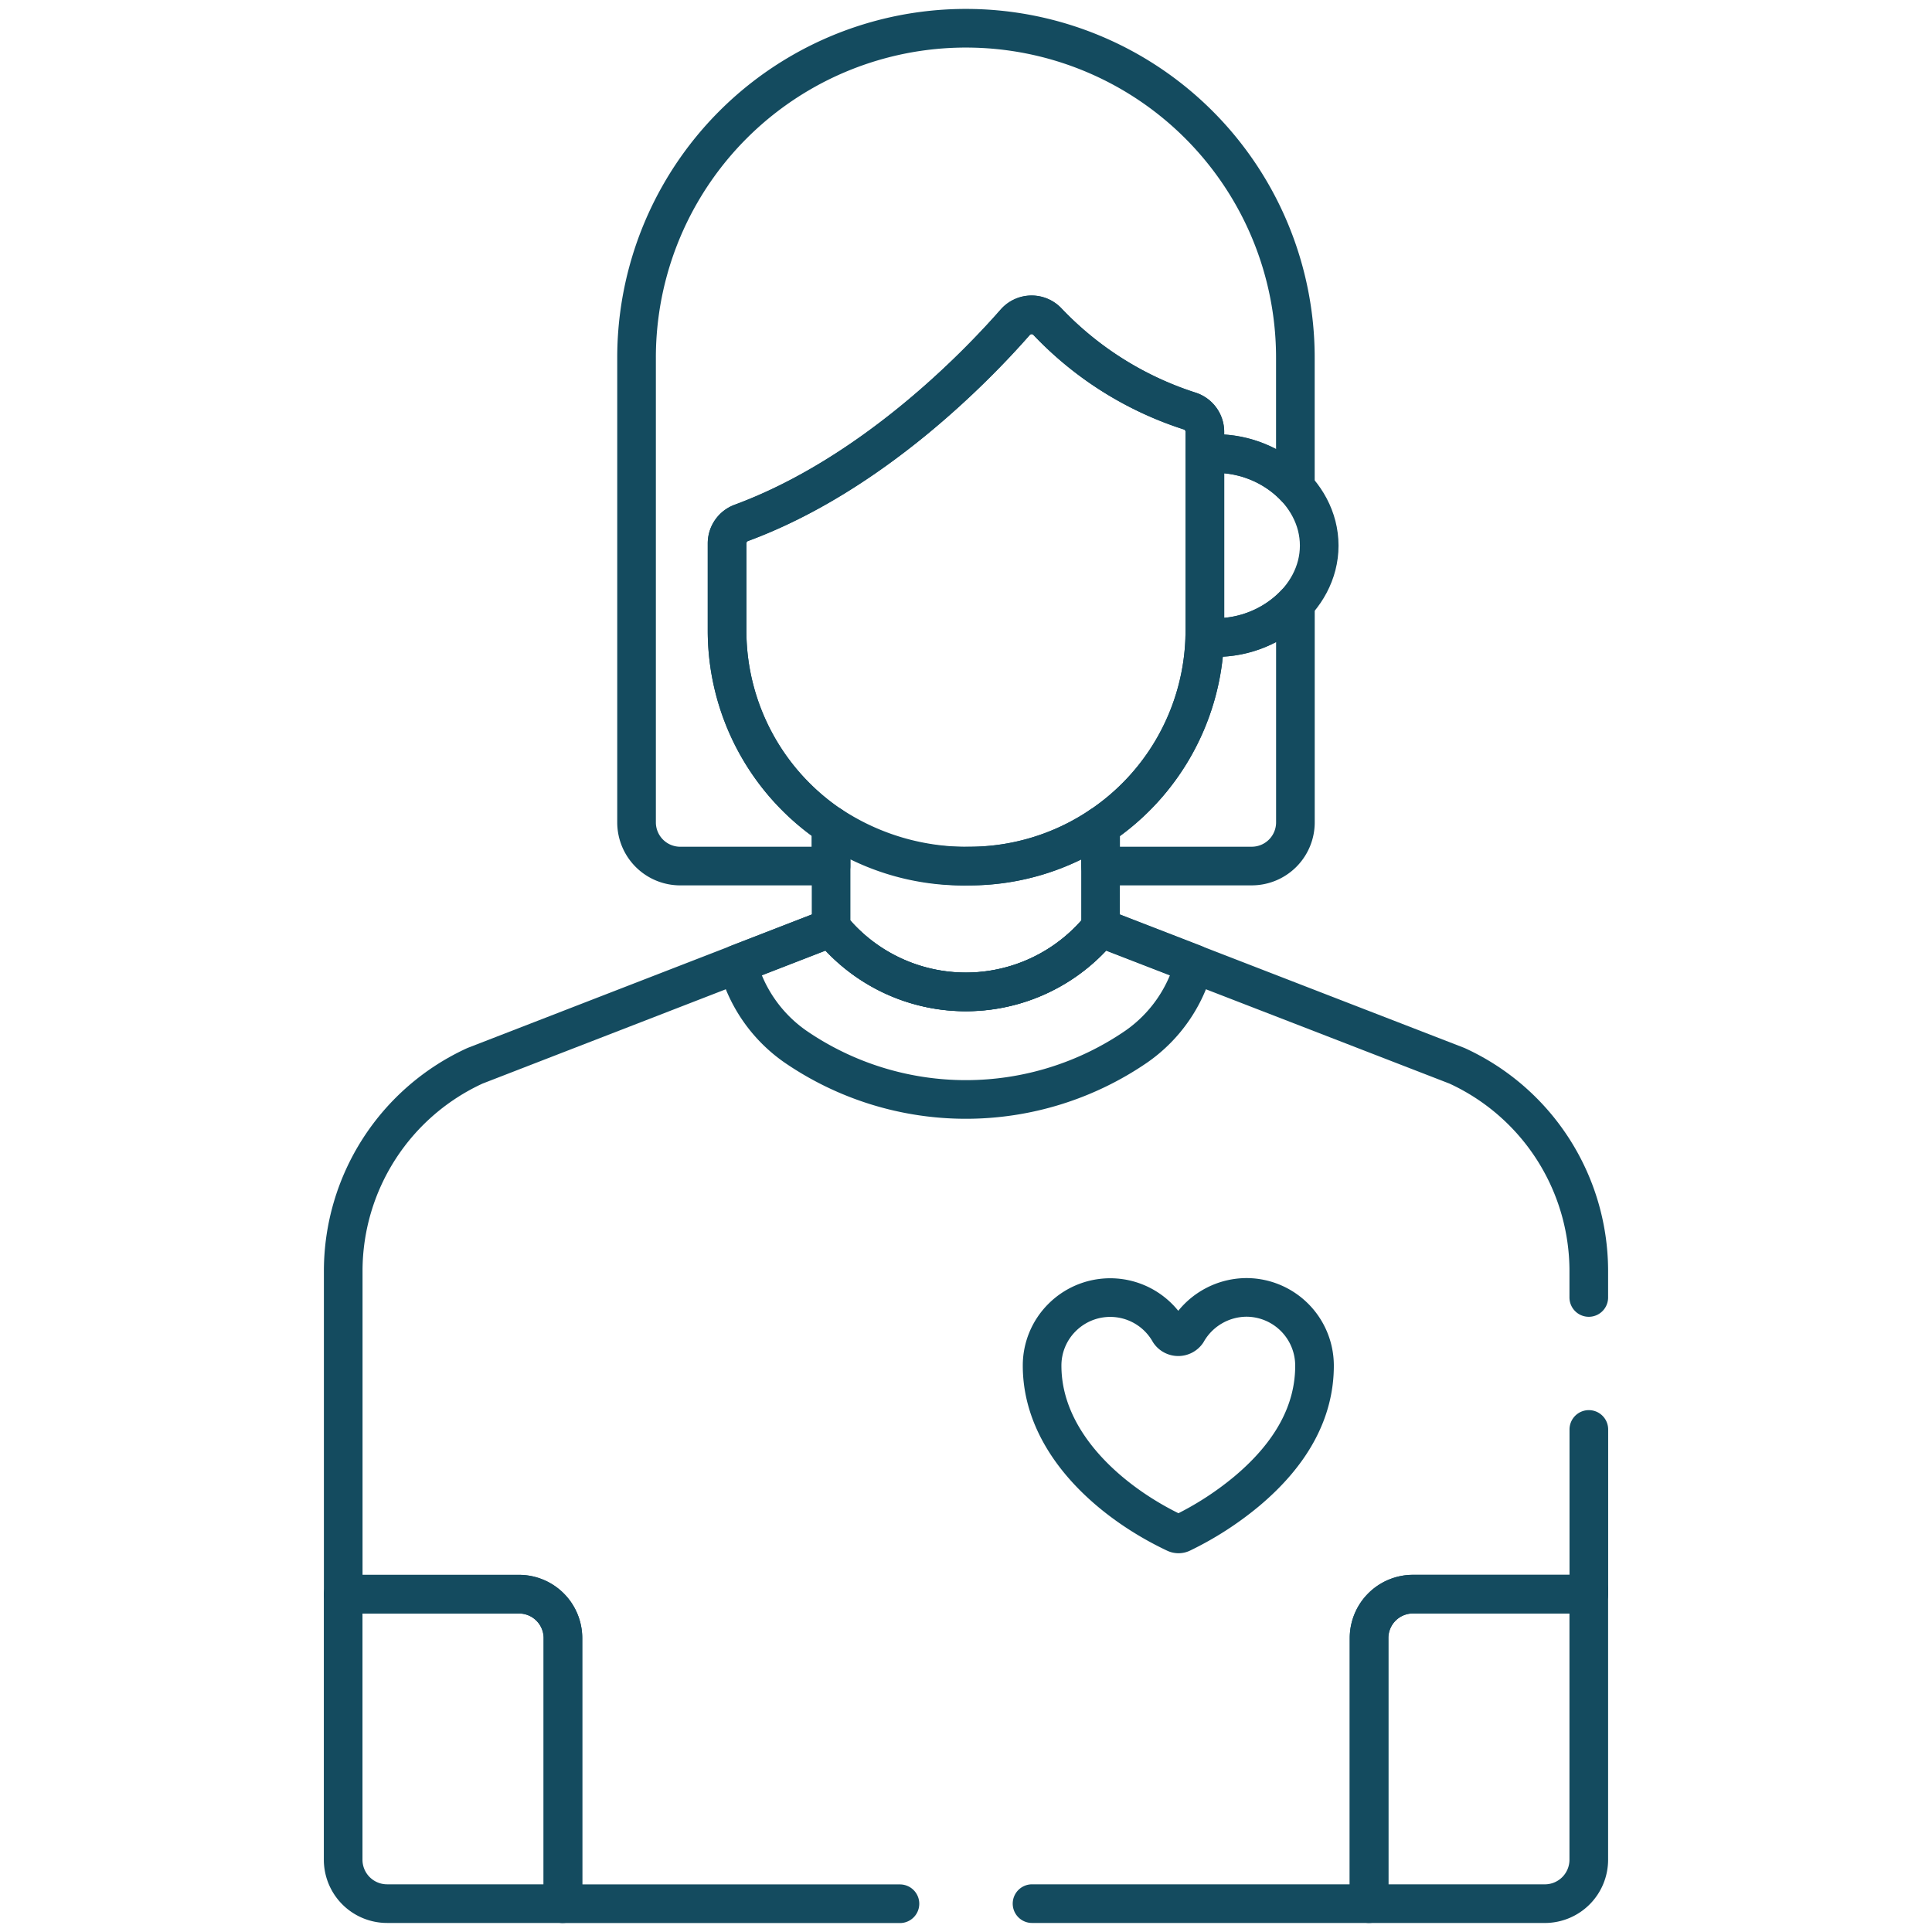
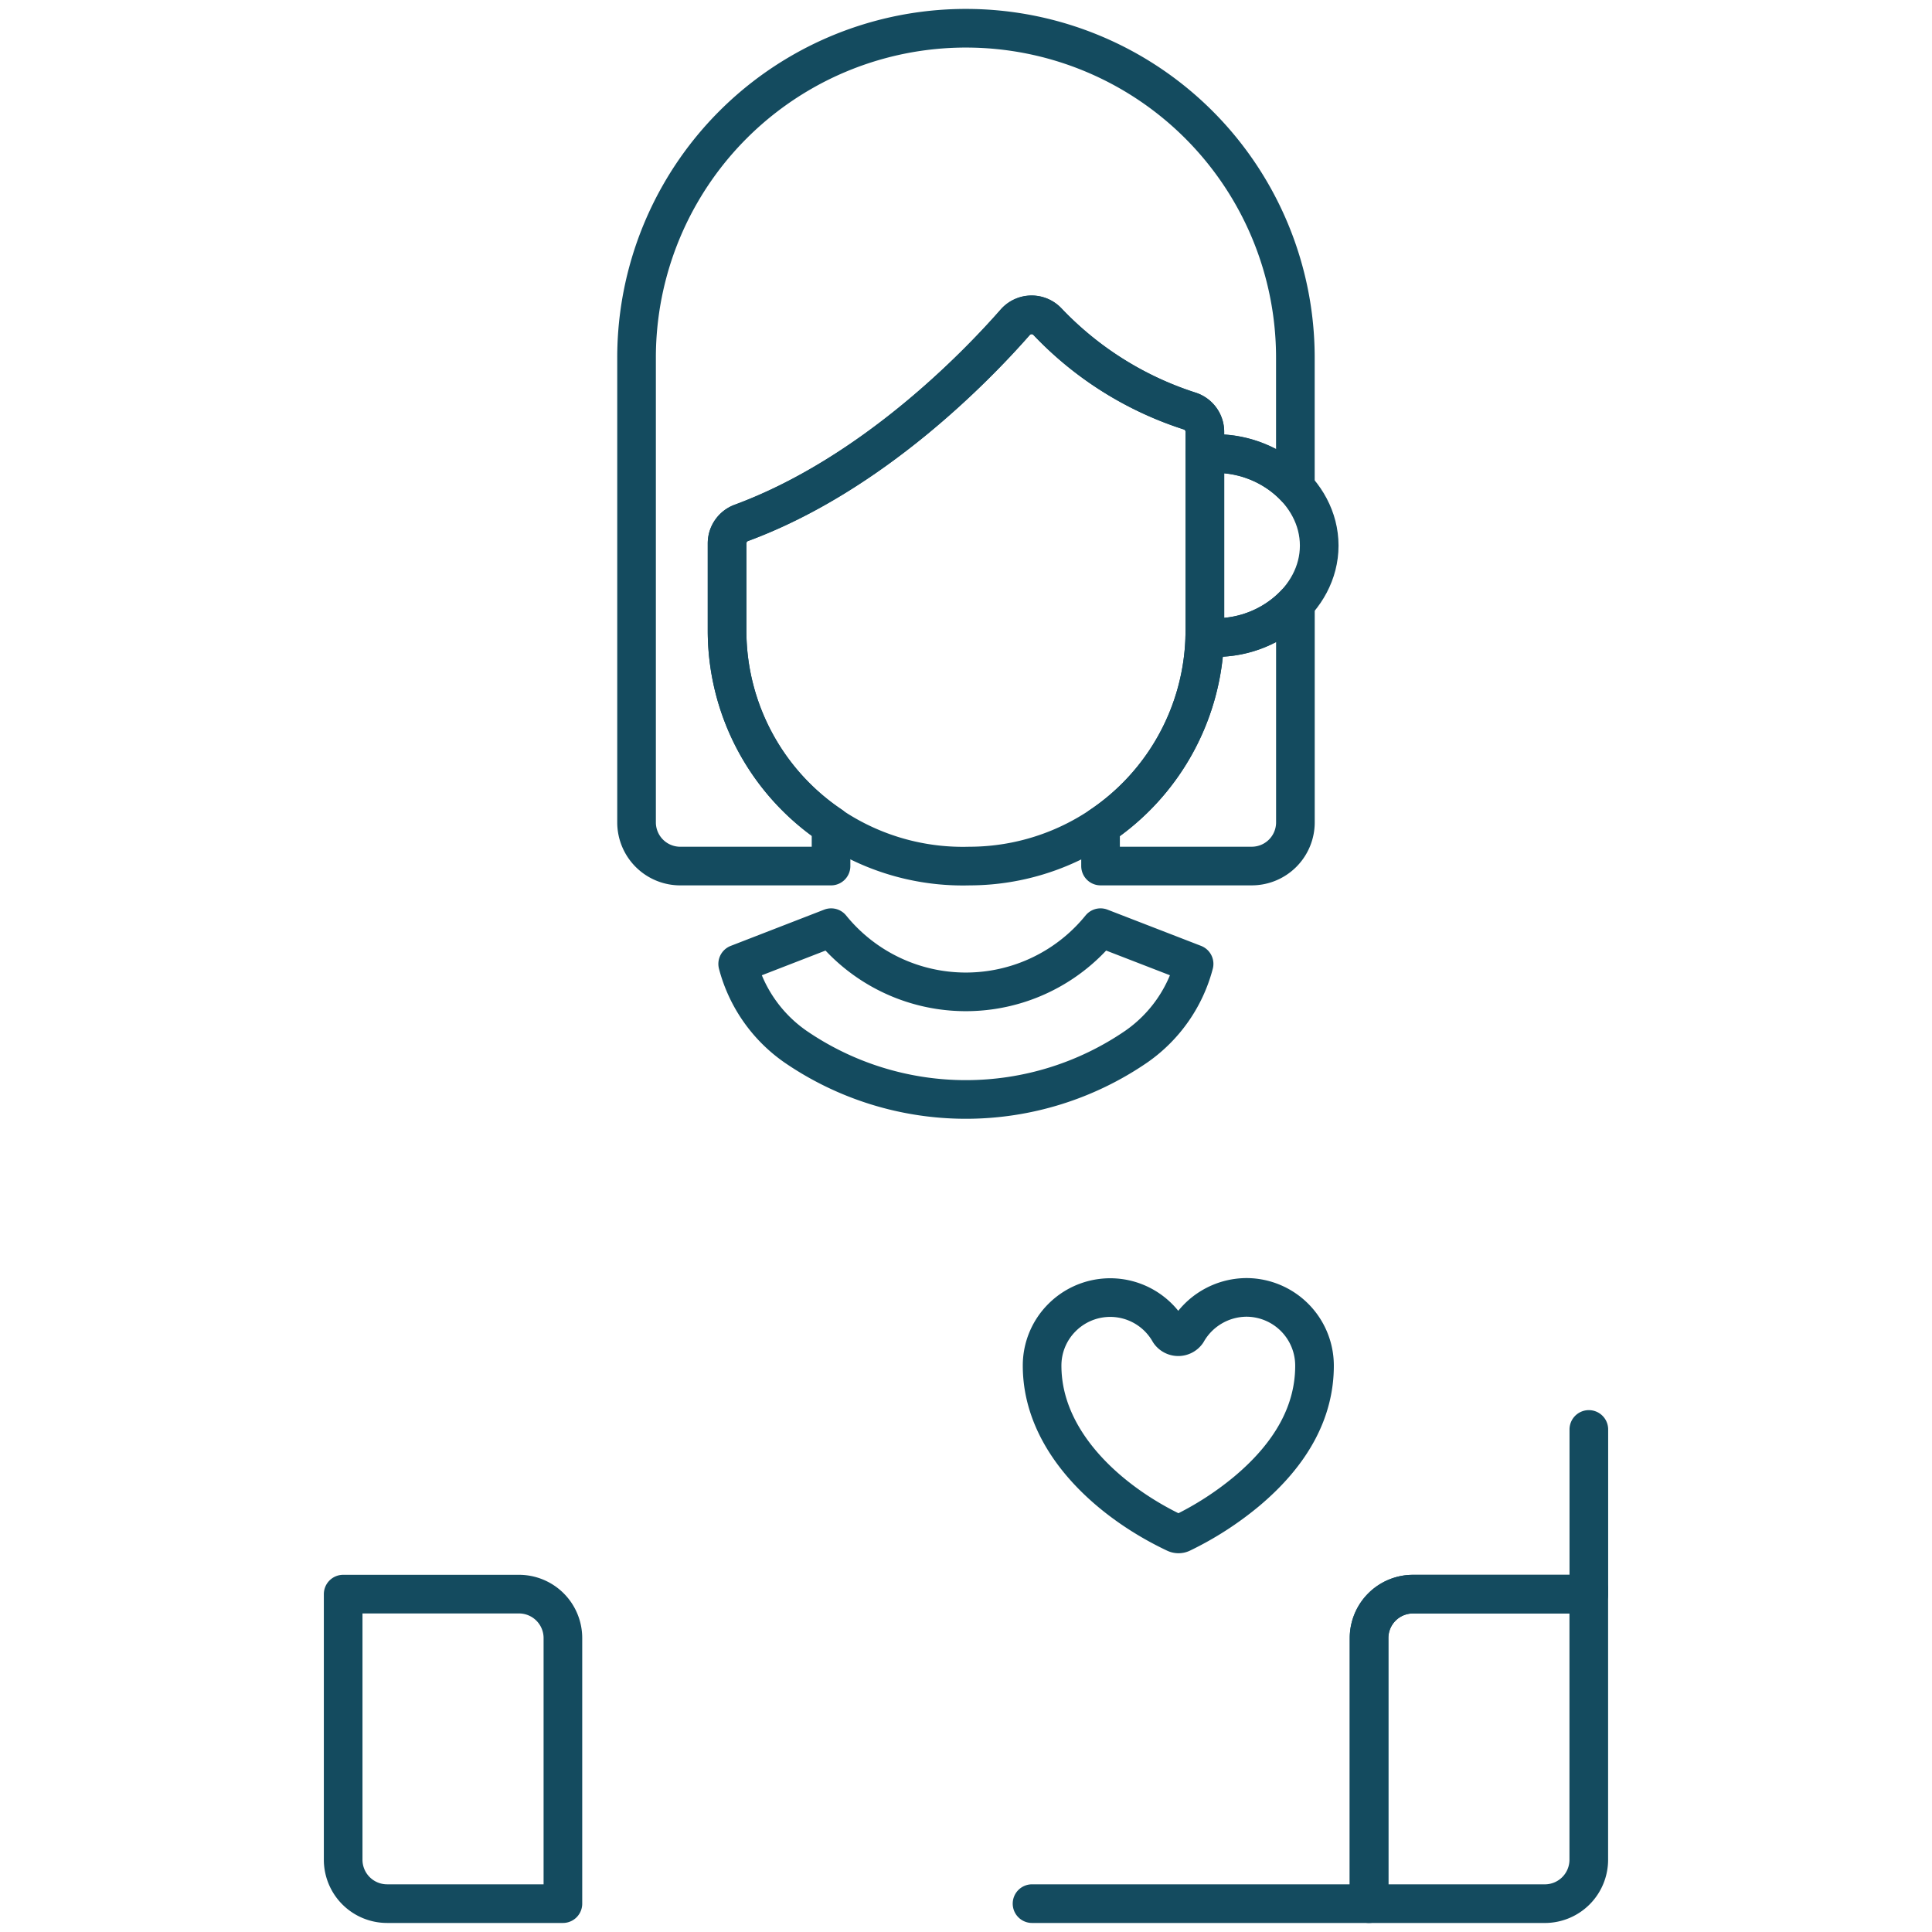
<svg xmlns="http://www.w3.org/2000/svg" width="100" height="100" viewBox="0 0 100 100">
  <defs>
    <clipPath id="clip-path">
      <path id="path1563" d="M0-682.665H100v100H0Z" transform="translate(0 682.665)" />
    </clipPath>
  </defs>
  <g id="female-patient" transform="translate(0 -0.002)">
    <g id="g1557" transform="translate(0 0.002)">
      <g id="g1559">
        <g id="g1561" clip-path="url(#clip-path)">
          <g id="g1567" transform="translate(37.634 16.299)">
            <path id="path1569" d="M-139.43-28.982a17.55,17.55,0,0,1-7.356-4.63,1.13,1.13,0,0,0-1.661.042c-2.007,2.289-7.407,7.884-14.174,10.382a1.13,1.13,0,0,0-.739,1.06v4.511A12.2,12.2,0,0,0-150.818-5.428a12.2,12.2,0,0,0,12.189-12.189V-27.9A1.13,1.13,0,0,0-139.43-28.982Z" transform="translate(163.36 33.956)" fill="none" stroke="#144b5f" stroke-linecap="round" stroke-linejoin="round" stroke-miterlimit="10" stroke-width="2" />
          </g>
          <g id="g1571" transform="translate(70.623 82.271)">
            <path id="path1573" d="M-67.662,0V.242h-9.1a2.274,2.274,0,0,0-2.274,2.274V16.262h9.1a2.274,2.274,0,0,0,2.274-2.274Z" transform="translate(79.274)" fill="none" stroke="#144b5f" stroke-linecap="round" stroke-linejoin="round" stroke-miterlimit="10" stroke-width="2" />
          </g>
          <g id="g1575" transform="translate(17.765 82.512)">
            <path id="path1577" d="M-66.255-93.341v-13.746a2.274,2.274,0,0,0-2.274-2.274h-9.1v13.746a2.274,2.274,0,0,0,2.274,2.274h9.1Z" transform="translate(77.626 109.361)" fill="none" stroke="#144b5f" stroke-linecap="round" stroke-linejoin="round" stroke-miterlimit="10" stroke-width="2" />
          </g>
          <g id="g1579" transform="translate(38.178 48.016)">
            <path id="path1581" d="M-109.457,0h0A8.975,8.975,0,0,1-123.4,0h0l-4.838,1.876a7.549,7.549,0,0,0,2.983,4.275,15.591,15.591,0,0,0,17.658,0,7.547,7.547,0,0,0,2.983-4.276Z" transform="translate(128.242)" fill="none" stroke="#144b5f" stroke-linecap="round" stroke-linejoin="round" stroke-miterlimit="10" stroke-width="2" />
          </g>
          <g id="g1583" transform="translate(53.94 67.153)">
            <path id="path1585" d="M-61.623,0A3.566,3.566,0,0,0-64.7,1.8a.554.554,0,0,1-.91-.006,3.524,3.524,0,0,0-5.559-.75A3.5,3.5,0,0,0-72.2,3.536c0,3.944,3.482,7.058,6.9,8.67a.38.38,0,0,0,.161.036.375.375,0,0,0,.162-.037A16.451,16.451,0,0,0-61.6,10.029c2.328-1.956,3.506-4.145,3.5-6.508A3.531,3.531,0,0,0-61.623,0Z" transform="translate(72.199)" fill="none" stroke="#144b5f" stroke-linecap="round" stroke-linejoin="round" stroke-miterlimit="10" stroke-width="2" />
          </g>
          <g id="g1587" transform="translate(43.017 42.732)">
-             <path id="path1589" d="M-41.713-12.2A12.765,12.765,0,0,1-48.872-14.3v5.283h0a8.974,8.974,0,0,0,13.947,0v-5.259A12.119,12.119,0,0,1-41.713-12.2Z" transform="translate(48.872 14.297)" fill="none" stroke="#144b5f" stroke-linecap="round" stroke-linejoin="round" stroke-miterlimit="10" stroke-width="2" />
-           </g>
+             </g>
          <g id="g1591" transform="translate(62.357 23.481)">
            <path id="path1593" d="M-.049-.17V8.957c0,.111-.005.221-.008.332C3,9.606,5.868,7.371,5.868,4.56S3.007-.481-.049-.17Z" transform="translate(0.057 0.199)" fill="none" stroke="#144b5f" stroke-linecap="round" stroke-linejoin="round" stroke-miterlimit="10" stroke-width="2" />
          </g>
          <g id="g1595" transform="translate(32.95 1.468)">
            <path id="path1597" d="M-58.656-240.434h0a12.138,12.138,0,0,1-5.384-10.1v-4.511a1.13,1.13,0,0,1,.739-1.06c6.767-2.5,12.167-8.093,14.174-10.382a1.13,1.13,0,0,1,1.662-.042,17.546,17.546,0,0,0,7.356,4.63,1.131,1.131,0,0,1,.8,1.082v1.156a5.677,5.677,0,0,1,4.685,1.73v-6.723a17.05,17.05,0,0,0-17.05-17.05,17.049,17.049,0,0,0-17.05,17.05V-240.6a2.261,2.261,0,0,0,2.26,2.261h7.806Z" transform="translate(68.722 281.698)" fill="none" stroke="#144b5f" stroke-linecap="round" stroke-linejoin="round" stroke-miterlimit="10" stroke-width="2" />
          </g>
          <g id="g1599" transform="translate(56.964 31.239)">
            <path id="path1601" d="M-31.424-10.077A12.188,12.188,0,0,1-36.817-.289V1.78h7.826a2.26,2.26,0,0,0,2.26-2.26V-11.807A5.674,5.674,0,0,1-31.424-10.077Z" transform="translate(36.817 11.807)" fill="none" stroke="#144b5f" stroke-linecap="round" stroke-linejoin="round" stroke-miterlimit="10" stroke-width="2" />
          </g>
          <g id="g1603" transform="translate(53.418 73.989)">
            <path id="path1605" d="M0-143.007H17.446v-13.746a2.274,2.274,0,0,1,2.274-2.274h9.1v-8.524" transform="translate(0 167.55)" fill="none" stroke="#144b5f" stroke-linecap="round" stroke-linejoin="round" stroke-miterlimit="10" stroke-width="2" />
          </g>
          <g id="g1607" transform="translate(17.765 48.016)">
-             <path id="path1609" d="M-375.646-111.5v-1.409a11.69,11.69,0,0,0-6.823-10.584l-18.448-7.144a8.975,8.975,0,0,1-13.947,0h0l-18.429,7.144a11.69,11.69,0,0,0-6.823,10.584v16.769h9.1a2.274,2.274,0,0,1,2.274,2.274v13.746H-411.3" transform="translate(440.116 130.641)" fill="none" stroke="#144b5f" stroke-linecap="round" stroke-linejoin="round" stroke-miterlimit="10" stroke-width="2" />
-           </g>
+             </g>
        </g>
      </g>
    </g>
  </g>
</svg>